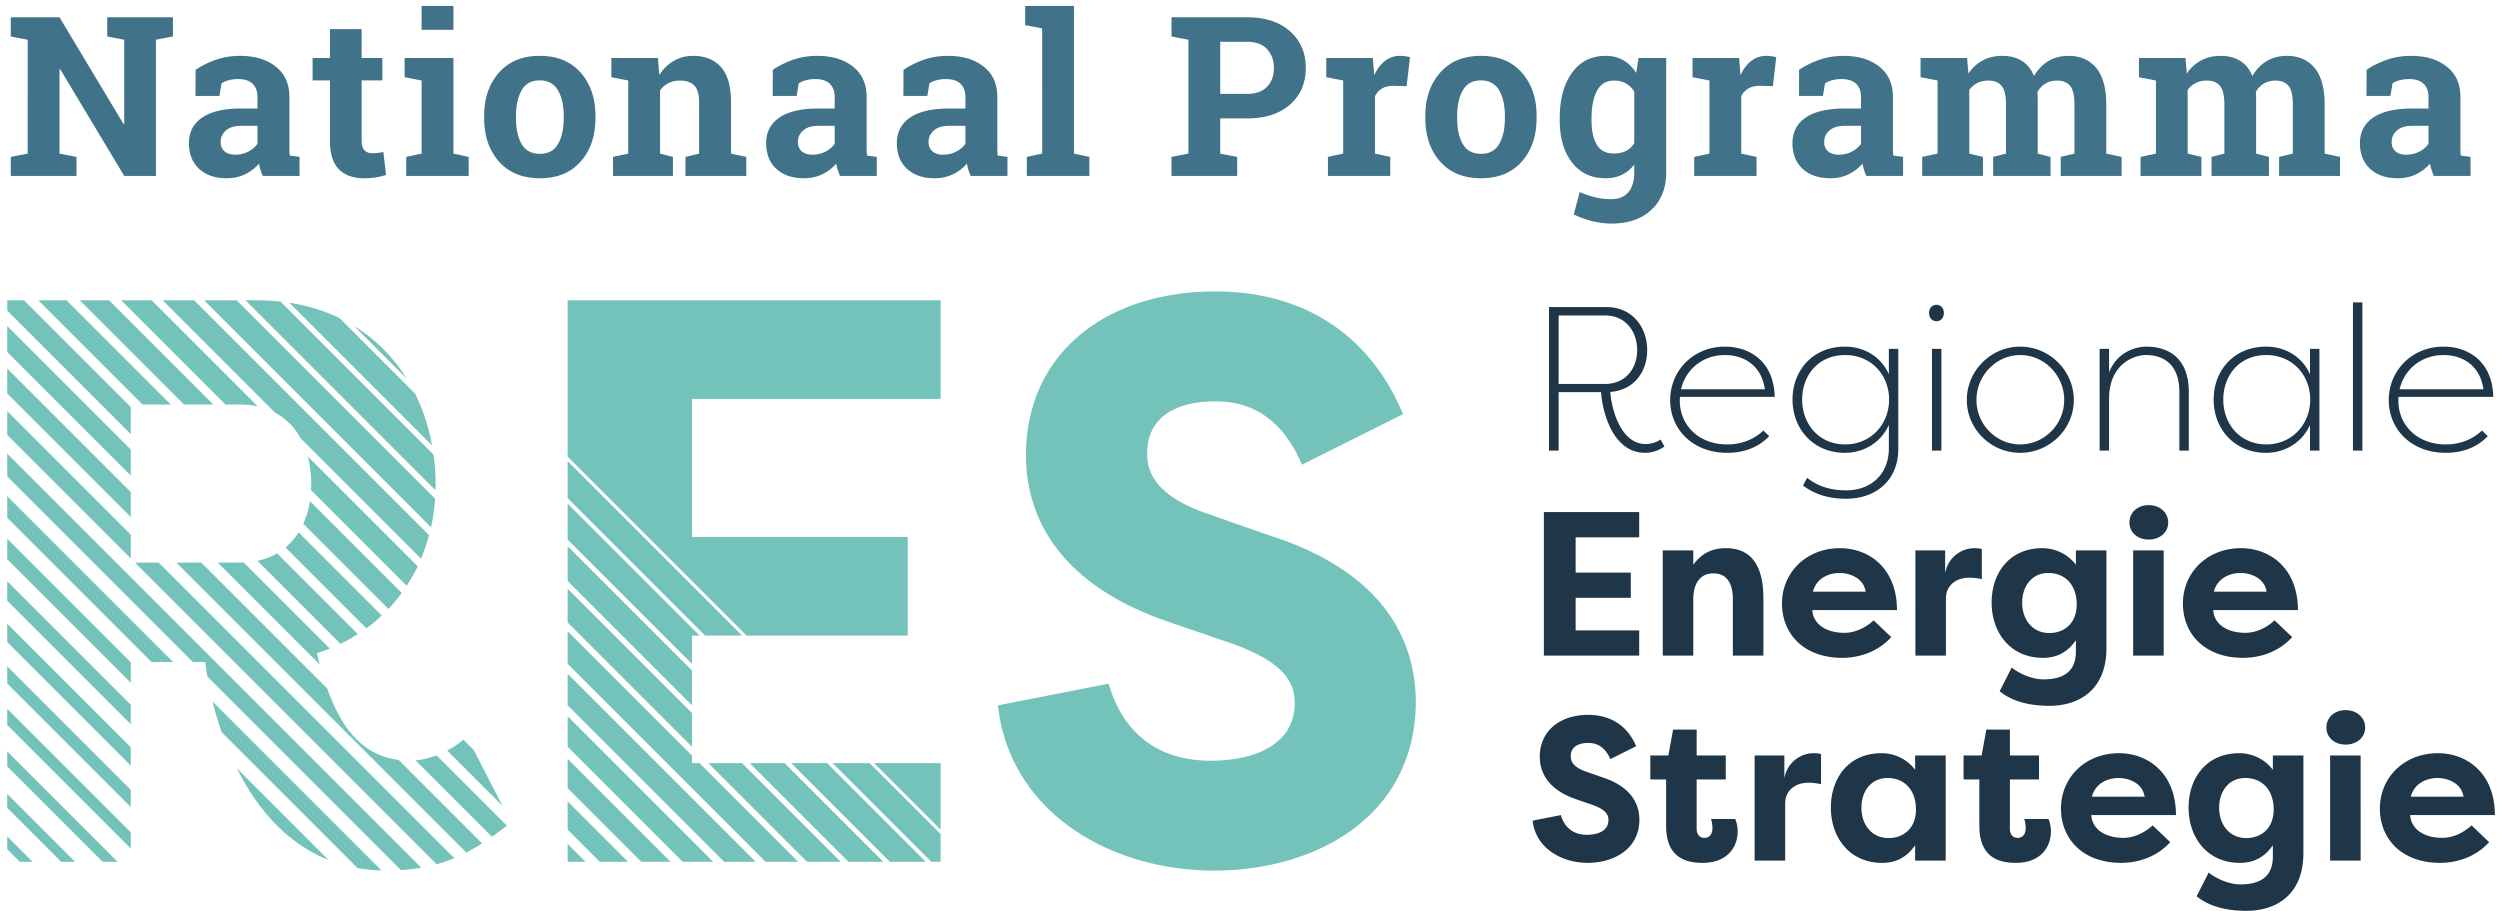
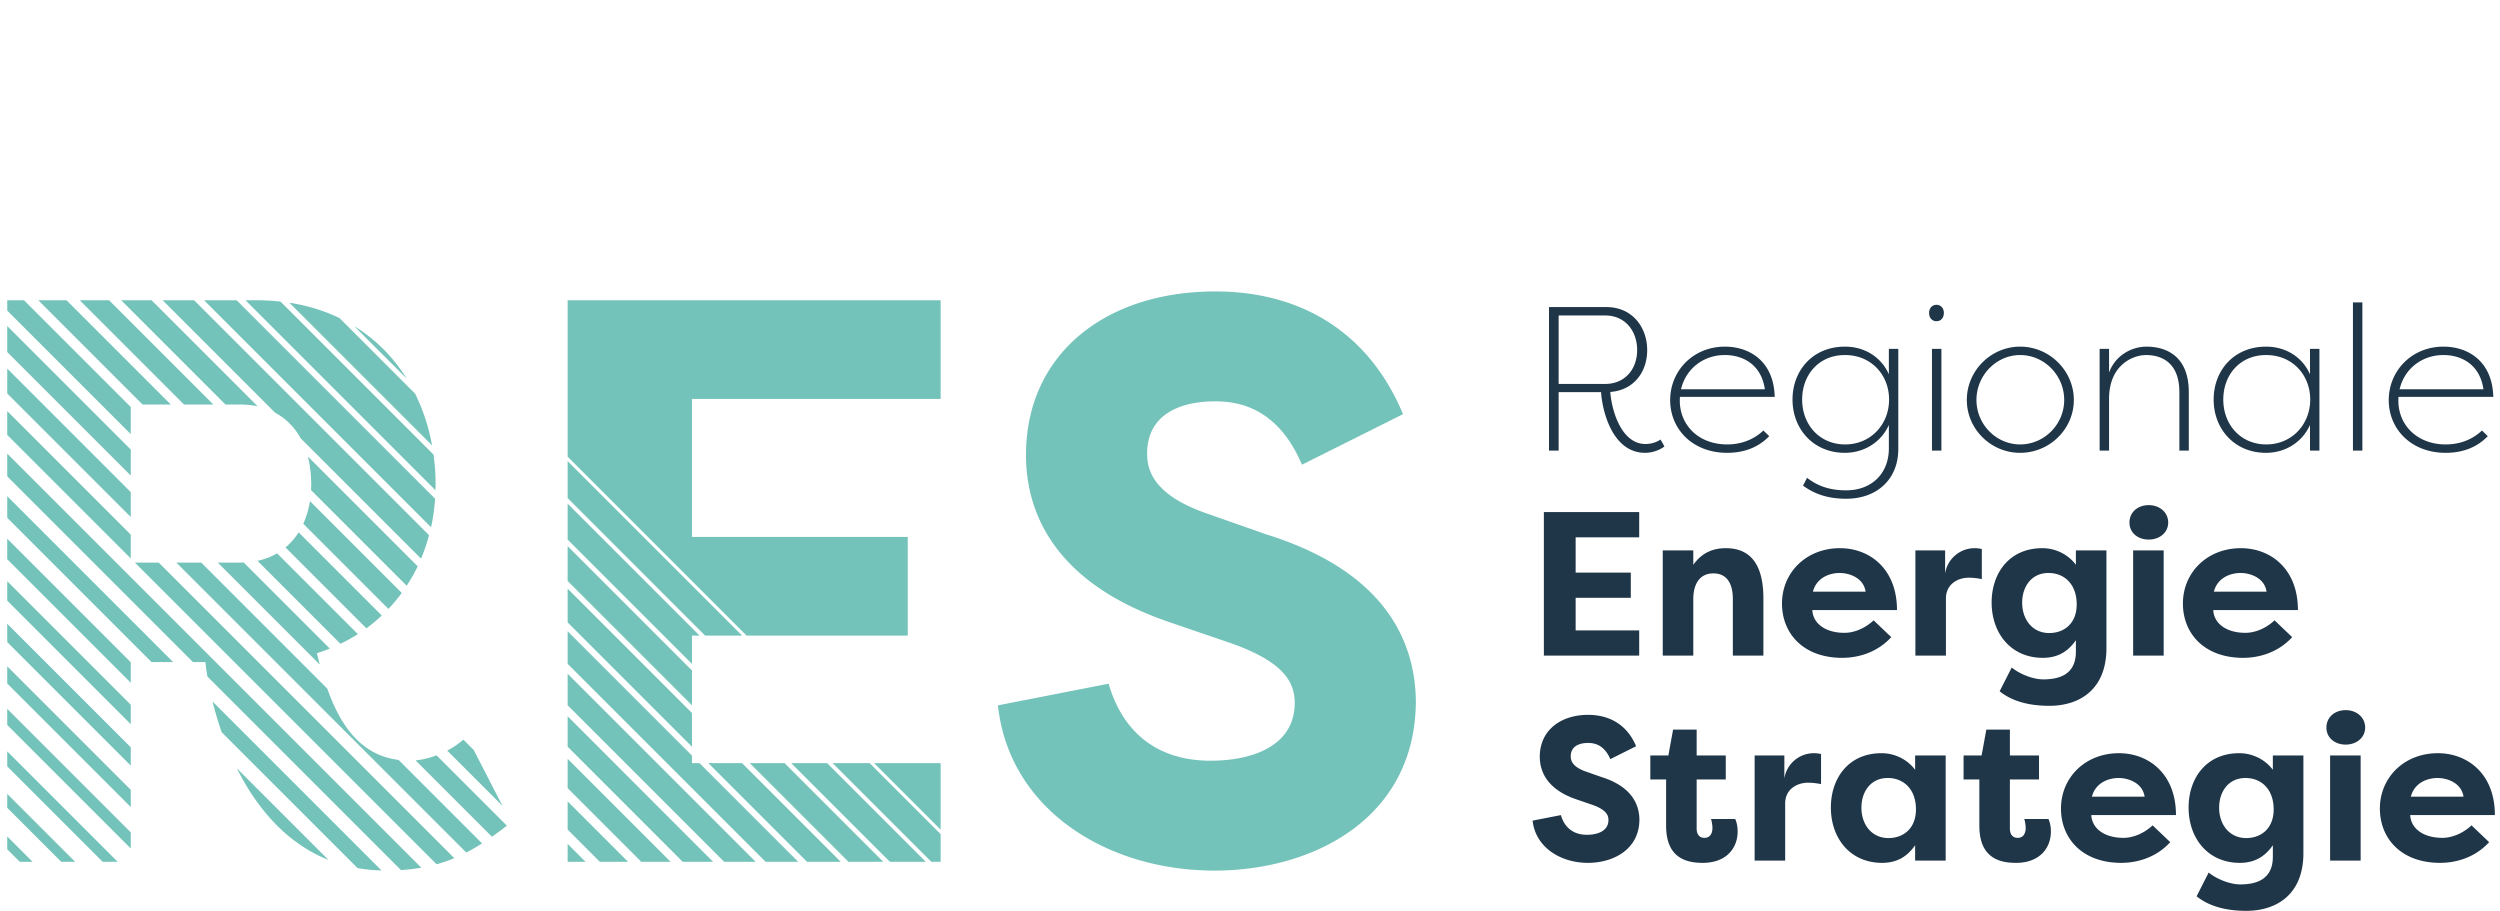
<svg xmlns="http://www.w3.org/2000/svg" width="321" height="117" viewBox="0 0 321 117">
  <g fill="none" fill-rule="evenodd">
    <path fill="#73C3BA" d="M.93 109.043l1.609 1.61h1.646L.93 107.398v1.645m0-5.321l6.931 6.931h1.785L.93 101.937v1.785m0-10.64l15.861 15.862v-2.068L.93 91.015v2.067m0 5.32l12.251 12.251h1.926L.93 96.476v1.926m21.297-13.396L.93 63.709v2.774l18.524 18.523h2.773m19.951 25.411L30.413 98.652c2.454 4.906 6.201 9.546 11.765 11.765M.93 87.762l15.861 15.861v-2.209L.93 85.553v2.209m0-18.592v2.632l15.861 15.861v-2.631L.93 69.17m0 7.952l15.861 15.862v-2.492L.93 74.631v2.491m0 5.32l15.861 15.861v-2.35L.93 80.092v2.35m52.431 15.189l9.806 9.806a56.72 56.72 0 001.915-1.421l-9.029-9.029c-.895.339-1.808.564-2.692.644M17.324 72.235l38.736 38.736a19.37 19.37 0 002.271-.784L20.378 72.235h-3.054M42.02 88.414L25.84 72.235h-3.196l37.231 37.23c.689-.356 1.36-.748 2.022-1.173L51.183 97.577c-4.77-.608-7.413-4.254-9.163-9.163M16.791 68.648L.93 52.786v3.056l15.861 15.861v-3.055m11.674 25.369l17.449 17.448c.978.172 2.001.274 3.073.301L27.293 90.072a44.46 44.46 0 001.172 3.945M.93 61.162l23.844 23.844h1.596c.061.559.148 1.185.259 1.855l24.857 24.856c.922-.06 1.79-.161 2.609-.305L.93 58.248v2.914m37.413 7.193a8.195 8.195 0 01-1.683 1.934l10.389 10.39a20.952 20.952 0 001.967-1.651L38.343 68.355m1.594-5.427l12.28 12.28c.52-.796 1-1.62 1.415-2.487l-14.11-14.11c.244.919.387 1.913.424 2.972.007.186.02.368.02.558 0 .125-.01.243-.013.366-.004.141-.008.282-.016.421m-.139 1.42a11.193 11.193 0 01-.855 2.905l10.931 10.931a20.804 20.804 0 001.707-2.053L39.798 64.348m.889 19.525a23.025 23.025 0 001.657-.595l-11.06-11.061c-.128.005-.251.018-.382.018h-2.937L41.061 85.33a60.597 60.597 0 01-.374-1.457m12.614-33.327l-9.703-9.704c-1.932-.931-4.078-1.603-6.434-1.969l18.313 18.313a24.988 24.988 0 00-2.176-6.64m2.63 11.698c0-1.312-.093-2.606-.266-3.873L36.019 38.725a27.997 27.997 0 00-3.057-.17h-1.437l24.381 24.381c.006-.231.025-.458.025-.692m-20.35 8.81a8.473 8.473 0 01-2.52.956l10.652 10.653c.777-.375 1.521-.79 2.233-1.244L35.581 71.054m-18.79-7.867L.93 47.325v3.196l15.861 15.861v-3.195m28.697-21.31l6.734 6.734c-1.69-2.707-3.944-5.015-6.734-6.734m14.01 53.094a11.753 11.753 0 01-2.071 1.406l7.082 7.082-3.678-7.156-1.333-1.332M16.791 52.265L3.082 38.555H.93v1.325l15.861 15.862v-3.477m5.142-.32l-13.39-13.39H4.925l13.389 13.39h3.619m-5.142 5.78L.93 41.864V45.2l15.861 15.862v-3.337m21.818-1.446l15.453 15.454c.409-.97.75-1.977 1.026-3.017L24.927 38.555h-4.042l14.432 14.432c1.393.746 2.507 1.865 3.292 3.292m17.258 7.755L30.388 38.555h-4.183l29.144 29.144c.26-1.185.433-2.41.518-3.665M30.902 51.945c.709 0 1.381.064 2.017.188.057.012.11.03.168.043L19.466 38.555h-3.902l13.39 13.39h1.948m-3.507 0l-13.39-13.39h-3.76l13.39 13.39h3.76m45.49 49.25l9.458 9.458h3.76L72.885 97.435v3.76m15.964-3.211v-.968L72.885 81.052v4.184l25.417 25.417h4.184L89.817 97.984h-.968m-15.964-2.109l14.777 14.778h3.901L72.885 91.974v3.901m0-5.32l20.097 20.098h4.043l-24.14-24.14v4.042m34.03 7.429l12.669 12.669h1.194v-3.552l-9.116-9.117h-4.747m-15.961 0l12.669 12.669h4.324L95.278 97.984h-4.324m10.641 0l12.669 12.669h4.605L106.2 97.984h-4.605m-5.321 0l12.669 12.669h4.465l-12.669-12.669h-4.465m-.988-16.376L72.885 59.207v4.746l17.654 17.655h4.747m-6.437 0h.975l-16.939-16.94v4.606l15.964 15.964v-3.63m23.386 16.376l8.543 8.544v-8.544h-8.543M95.859 81.608h20.696V68.939H88.849V51.223h31.929V38.555H72.885v20.079l22.974 22.974m-22.974 29.045h2.295l-2.295-2.295v2.295m0-4.138l4.137 4.138h3.619l-7.756-7.756v3.618m15.964-20.421L72.885 70.129v4.466l15.964 15.964v-4.465m0 5.461L72.885 75.591v4.324l15.964 15.964v-4.324m53.497-3.768c1.854 6.386 6.386 9.888 13.081 9.888 5.664 0 10.814-2.06 10.814-7.416 0-2.78-1.545-5.355-8.343-7.725l-7.827-2.677c-15.965-5.459-18.334-15.45-18.334-21.423 0-12.979 10.197-21.012 24.307-21.012 11.124 0 19.776 5.356 24.101 15.758l-12.977 6.489c-3.09-7.313-8.137-8.136-11.124-8.136-4.943 0-8.754 1.957-8.754 6.694 0 1.854.515 5.254 7.725 7.724l7.622 2.679c16.17 5.046 19.053 14.729 19.157 21.32 0 15.141-13.184 21.835-25.853 21.835-13.801 0-26.367-7.827-27.809-21.216l14.214-2.782" />
    <path d="M206.104 49.298c2.553 0 4.106-1.921 4.106-4.343 0-2.447-1.527-4.448-4.106-4.448h-5.975v8.791h5.975zm-7.212 8.555V39.428h7.37c3.316 0 5.237 2.579 5.237 5.527 0 2.817-1.736 5.16-4.737 5.37.158 2.264 1.368 6.686 4.527 6.686.632 0 1.368-.185 1.921-.579.158.289.343.579.501.894-.711.553-1.711.817-2.475.817-4.185 0-5.501-5.318-5.659-7.791h-5.448v7.501h-1.237zm16.952-7.87h10.765c-.447-3.132-2.763-4.396-5.132-4.396-2.79 0-5.028 1.79-5.633 4.396zm11.318 6.028c-1.605 1.658-3.605 2.132-5.395 2.132-4.449 0-7.318-3.054-7.318-6.765 0-3.764 2.948-6.87 7.028-6.87 3.238 0 6.291 1.948 6.396 6.449h-12.16c-.026.158-.026.316-.026.5 0 3.106 2.394 5.607 6.08 5.607 1.579 0 3.263-.475 4.659-1.79.236.262.5.473.736.737zm15.396-4.712c0-3.133-2.264-5.712-5.66-5.712-3.395 0-5.501 2.579-5.501 5.712 0 3.211 2.211 5.765 5.528 5.765 3.263 0 5.633-2.554 5.633-5.765zm-.027 3.264c-.948 2.132-3.08 3.58-5.659 3.58-4.001 0-6.712-3.027-6.712-6.844 0-3.711 2.579-6.791 6.738-6.791 2.632 0 4.711 1.447 5.633 3.554v-3.265h1.211v12.846c0 3.974-2.816 6.395-6.685 6.395-2.238 0-3.949-.526-5.555-1.684.185-.316.343-.658.527-1 1.553 1.211 3.211 1.605 5.028 1.605 3.237 0 5.474-2.132 5.474-5.395v-3.001zm5.534 3.29h1.211V44.797h-1.211v13.056zm.58-18.714c.552 0 .947.421.947 1.053 0 .632-.395 1.052-.947 1.052-.553 0-.949-.42-.949-1.052 0-.632.396-1.053.949-1.053zm10.74 17.925c3.105 0 5.659-2.58 5.659-5.712 0-3.159-2.554-5.765-5.659-5.765-3.054 0-5.607 2.606-5.607 5.765 0 3.158 2.553 5.712 5.607 5.712zm0-12.556c3.79 0 6.895 3.106 6.895 6.844 0 3.737-3.105 6.791-6.895 6.791-3.739 0-6.844-3.027-6.844-6.791 0-3.764 3.105-6.844 6.844-6.844zm20.446 5.844c0-3.738-2.211-4.765-4.291-4.765-1.553 0-4.685 1.158-4.737 5.528v6.738h-1.211V44.797h1.211v3.028c.921-2.422 3.158-3.317 4.79-3.317 2.737 0 5.449 1.369 5.449 5.844v7.501h-1.211v-7.501m16.8.947c0-3.133-2.264-5.712-5.659-5.712-3.396 0-5.501 2.579-5.501 5.712 0 3.211 2.211 5.765 5.527 5.765 3.264 0 5.633-2.554 5.633-5.765zm-.027 3.264c-.947 2.132-3.08 3.58-5.659 3.58-4.001 0-6.712-3.027-6.712-6.844 0-3.711 2.579-6.791 6.739-6.791 2.631 0 4.711 1.447 5.632 3.554v-3.265h1.211v13.056h-1.211v-3.29zm5.514 3.29h1.211v-19.03h-1.211zm5.991-7.87h10.766c-.447-3.132-2.764-4.396-5.133-4.396-2.79 0-5.027 1.79-5.633 4.396zm11.319 6.028c-1.606 1.658-3.606 2.132-5.396 2.132-4.448 0-7.317-3.054-7.317-6.765 0-3.764 2.948-6.87 7.027-6.87 3.238 0 6.291 1.948 6.397 6.449h-12.161c-.026.158-.026.316-.026.5 0 3.106 2.395 5.607 6.08 5.607 1.579 0 3.264-.475 4.659-1.79.237.262.5.473.737.737zM198.233 84.178V65.753h12.24v3.238h-8.16v4.527h7.081v3.237h-7.081v4.186h8.16v3.237h-12.24m15.263-13.503h3.922v1.843c1.132-1.579 2.553-2.132 4.186-2.132 3.79 0 4.816 3.026 4.816 6.448v7.344h-3.922v-7.265c0-1.868-.685-3.29-2.501-3.29-1.815 0-2.579 1.448-2.579 3.317v7.238h-3.922V70.675m19.285 5.291h6.765c-.263-1.737-2.026-2.395-3.343-2.395-1.263 0-2.947.579-3.422 2.395zm10.056 5.843c-1.922 2.105-4.476 2.658-6.291 2.658-5.001 0-7.738-3.132-7.738-6.975 0-3.974 3.105-7.106 7.448-7.106 3.738 0 7.317 2.579 7.317 7.949h-10.87c.078 1.684 1.632 2.921 4.132 2.921 1.395 0 2.79-.711 3.738-1.605l2.264 2.158zm6.916-8.186a3.838 3.838 0 013.712-3.237c.447 0 .579.026 1 .106v3.869a8.142 8.142 0 00-1.658-.185c-1.475 0-2.949.869-2.949 2.658v7.344h-3.922V70.675h3.817v2.948m13.369 7.659c1.922 0 3.527-1.237 3.527-3.684 0-2.501-1.5-4.027-3.632-4.027-2.159 0-3.37 1.737-3.37 3.816 0 2.158 1.317 3.895 3.475 3.895zm7.344 1.949c0 5.316-3.475 7.396-7.318 7.396-3 0-5.027-.763-6.395-1.869l1.553-3.054c.789.685 2.552 1.528 4.053 1.528 2.027 0 4.185-.606 4.185-3.554v-1.474c-.974 1.395-2.264 2.263-4.237 2.263-4.107 0-6.581-3.158-6.581-7.106 0-3.79 2.29-6.975 6.502-6.975 1.816 0 3.395.894 4.316 2.132v-1.843h3.922v12.556zm3.429.947h3.922V70.675h-3.922v13.503zm2-19.319c1.396 0 2.501.92 2.501 2.237 0 1.289-1.105 2.184-2.501 2.184-1.42 0-2.473-.895-2.473-2.184 0-1.317 1.053-2.237 2.473-2.237zm8.366 11.107h6.764c-.262-1.737-2.026-2.395-3.342-2.395-1.263 0-2.948.579-3.422 2.395zm10.055 5.843c-1.921 2.105-4.475 2.658-6.291 2.658-5.001 0-7.739-3.132-7.739-6.975 0-3.974 3.107-7.106 7.449-7.106 3.739 0 7.318 2.579 7.318 7.949h-10.87c.078 1.684 1.631 2.921 4.131 2.921 1.396 0 2.79-.711 3.739-1.605l2.263 2.158zm-93.898 22.849c.474 1.632 1.632 2.528 3.343 2.528 1.448 0 2.763-.527 2.763-1.896 0-.71-.394-1.368-2.131-1.973l-2-.685c-4.081-1.394-4.686-3.948-4.686-5.475 0-3.316 2.605-5.37 6.212-5.37 2.843 0 5.054 1.369 6.159 4.028l-3.316 1.658c-.79-1.868-2.079-2.079-2.843-2.079-1.264 0-2.237.5-2.237 1.711 0 .473.131 1.342 1.973 1.973l1.949.685c4.132 1.29 4.869 3.764 4.895 5.448 0 3.87-3.369 5.58-6.606 5.58-3.528 0-6.739-2-7.107-5.422l3.632-.711m17.432-7.659h3.738v3.08h-3.738v6.317c0 .579.237 1.184 1.001 1.184.762 0 1.026-.632 1.026-1.263 0-.395-.106-.948-.185-1.158h3.107c.236.5.315 1.131.315 1.606 0 2-1.316 4.026-4.501 4.026-2.369 0-4.685-.842-4.685-4.763v-5.949h-2.027v-3.08h2.317l.605-3.316h3.027v3.316m11.261 2.949a3.84 3.84 0 013.712-3.238c.447 0 .579.027 1 .105v3.869a8.198 8.198 0 00-1.658-.184c-1.475 0-2.948.868-2.948 2.658v7.344h-3.922V96.999h3.816v2.949m13.37 7.659c1.922 0 3.528-1.238 3.528-3.685 0-2.501-1.5-4.027-3.633-4.027-2.158 0-3.369 1.737-3.369 3.816 0 2.158 1.316 3.896 3.474 3.896zm7.344-10.608v13.503h-3.922v-1.973c-.973 1.394-2.263 2.262-4.237 2.262-4.106 0-6.581-3.158-6.581-7.106 0-3.79 2.29-6.975 6.502-6.975 1.816 0 3.395.895 4.316 2.132v-1.843h3.922zm8.245 0h3.739v3.08h-3.739v6.317c0 .579.238 1.184 1.001 1.184.763 0 1.027-.632 1.027-1.263 0-.395-.106-.948-.185-1.158h3.107c.236.5.315 1.131.315 1.606 0 2-1.316 4.026-4.501 4.026-2.369 0-4.686-.842-4.686-4.763v-5.949h-2.026v-3.08h2.316l.606-3.316h3.026v3.316m10.533 5.291h6.765c-.263-1.737-2.026-2.395-3.343-2.395-1.262 0-2.947.579-3.422 2.395zm10.056 5.843c-1.922 2.106-4.475 2.658-6.291 2.658-5.001 0-7.738-3.132-7.738-6.974 0-3.975 3.105-7.107 7.448-7.107 3.738 0 7.317 2.579 7.317 7.948h-10.87c.078 1.685 1.632 2.922 4.132 2.922 1.396 0 2.79-.711 3.738-1.605l2.264 2.158zm9.753-.526c1.922 0 3.527-1.238 3.527-3.685 0-2.501-1.5-4.027-3.632-4.027-2.159 0-3.37 1.737-3.37 3.816 0 2.158 1.317 3.896 3.475 3.896zm7.344 1.948c0 5.316-3.475 7.396-7.318 7.396-3 0-5.027-.763-6.395-1.869l1.553-3.053c.789.684 2.552 1.527 4.053 1.527 2.027 0 4.185-.606 4.185-3.554v-1.473c-.974 1.394-2.264 2.262-4.237 2.262-4.107 0-6.581-3.158-6.581-7.106 0-3.79 2.29-6.975 6.502-6.975 1.816 0 3.395.895 4.316 2.132v-1.843h3.922v12.556zm3.43.947h3.921V96.999h-3.921v13.503zm2-19.32c1.395 0 2.5.922 2.5 2.237 0 1.29-1.105 2.186-2.5 2.186-1.421 0-2.474-.896-2.474-2.186 0-1.315 1.053-2.237 2.474-2.237zm8.365 11.108h6.764c-.262-1.737-2.026-2.395-3.342-2.395-1.263 0-2.948.579-3.422 2.395zm10.055 5.843c-1.921 2.106-4.475 2.658-6.291 2.658-5.001 0-7.738-3.132-7.738-6.974 0-3.975 3.106-7.107 7.448-7.107 3.739 0 7.318 2.579 7.318 7.948h-10.87c.078 1.685 1.631 2.922 4.131 2.922 1.396 0 2.791-.711 3.739-1.605l2.263 2.158z" fill="#1F3649" />
-     <path fill="#407389" d="M22.206 2.219v2.463l-2.184.42v17.49h-4.071L7.723 8.879l-.084.014v10.831l2.182.42v2.448H1.384v-2.448l2.169-.42V5.102l-2.169-.42V2.219h6.255l8.228 13.713.084-.014V5.102l-2.183-.42V2.219h8.438m8 17.644c.616 0 1.176-.132 1.68-.398.504-.265.895-.599 1.175-1v-2.309h-2.085c-.867 0-1.525.203-1.973.608-.447.406-.672.895-.672 1.463 0 .514.166.914.497 1.203.331.289.791.433 1.378.433zm3.541 2.729a7.376 7.376 0 01-.294-.776 6.194 6.194 0 01-.196-.804 5.61 5.61 0 01-1.77 1.356c-.695.345-1.49.519-2.386.519-1.483 0-2.661-.404-3.533-1.211-.872-.807-1.308-1.905-1.308-3.295 0-1.418.569-2.514 1.707-3.289 1.138-.773 2.807-1.161 5.009-1.161h2.085v-1.483c0-.728-.209-1.292-.629-1.694-.42-.4-1.041-.601-1.862-.601-.466 0-.881.053-1.245.161a3.23 3.23 0 00-.882.385l-.265 1.623h-3.079l.014-3.359a11.435 11.435 0 012.568-1.273c.965-.345 2.017-.518 3.155-.518 1.875 0 3.398.459 4.569 1.379 1.171.918 1.756 2.227 1.756 3.924v6.256c0 .232.003.452.007.657.005.206.021.401.049.588l1.245.168v2.448h-4.715zM46.435 3.744v3.707h2.659v2.87h-2.659v7.711c0 .586.121 1.006.364 1.258.242.252.569.378.979.378.28 0 .525-.011.735-.035.21-.023.445-.062.707-.119l.349 2.953c-.457.14-.909.244-1.357.315-.448.07-.933.105-1.455.105-1.409 0-2.493-.388-3.254-1.162-.76-.774-1.14-2.001-1.14-3.68v-7.724h-2.225v-2.87h2.225V3.744h4.072m7.699.084h4.086V.764h-4.086v3.064zm-1.973 16.316l1.973-.42v-9.39l-2.183-.42V7.451h6.269v12.273l1.959.42v2.448h-8.018v-2.448zm14.091-4.968c0 1.381.243 2.488.728 3.324.485.834 1.269 1.252 2.351 1.252 1.054 0 1.826-.42 2.316-1.26.49-.839.735-1.945.735-3.316v-.293c0-1.344-.248-2.439-.742-3.289-.495-.849-1.273-1.273-2.337-1.273-1.063 0-1.838.424-2.323 1.273-.485.85-.728 1.945-.728 3.289v.293zm-4.086-.293c0-2.258.633-4.107 1.897-5.549 1.264-1.441 3.01-2.162 5.24-2.162 2.239 0 3.99.719 5.255 2.154 1.263 1.438 1.896 3.29 1.896 5.557v.293c0 2.276-.633 4.131-1.896 5.563-1.265 1.431-3.007 2.148-5.227 2.148-2.248 0-4.004-.717-5.268-2.148-1.264-1.432-1.897-3.287-1.897-5.563v-.293zm16.543 5.261l1.959-.42v-9.39l-2.169-.42V7.451h5.975l.182 2.17c.504-.774 1.124-1.377 1.861-1.805.737-.429 1.563-.644 2.477-.644 1.529 0 2.724.481 3.582 1.441.858.962 1.287 2.468 1.287 4.52v6.591l1.959.42v2.448h-7.808v-2.448l1.75-.42v-6.577c0-1.016-.206-1.737-.616-2.162-.411-.424-1.031-.637-1.861-.637a3.14 3.14 0 00-1.455.33c-.43.219-.789.529-1.078.93v8.116l1.651.42v2.448h-7.696v-2.448m25.611-.281c.616 0 1.175-.132 1.679-.398.504-.265.896-.599 1.175-1v-2.309h-2.085c-.867 0-1.525.203-1.972.608-.448.406-.672.895-.672 1.463 0 .514.165.914.496 1.203.331.289.791.433 1.379.433zm3.54 2.729a7.376 7.376 0 01-.294-.776 6.031 6.031 0 01-.195-.804 5.625 5.625 0 01-1.771 1.356c-.695.345-1.49.519-2.386.519-1.483 0-2.661-.404-3.533-1.211-.872-.807-1.308-1.905-1.308-3.295 0-1.418.569-2.514 1.707-3.289 1.138-.773 2.808-1.161 5.009-1.161h2.085v-1.483c0-.728-.209-1.292-.629-1.694-.42-.4-1.041-.601-1.861-.601-.467 0-.882.053-1.246.161a3.235 3.235 0 00-.881.385l-.266 1.623h-3.079l.015-3.359a11.448 11.448 0 012.567-1.273c.966-.345 2.018-.518 3.156-.518 1.875 0 3.398.459 4.569 1.379 1.17.918 1.755 2.227 1.755 3.924v6.256c0 .232.003.452.007.657.005.206.021.401.05.588l1.245.168v2.448h-4.716zm13.242-2.729c.616 0 1.175-.132 1.679-.398.504-.265.896-.599 1.176-1v-2.309h-2.085c-.868 0-1.525.203-1.973.608-.448.406-.672.895-.672 1.463 0 .514.166.914.497 1.203.331.289.791.433 1.378.433zm3.541 2.729a7.161 7.161 0 01-.294-.776 6.035 6.035 0 01-.196-.804 5.625 5.625 0 01-1.771 1.356c-.694.345-1.49.519-2.385.519-1.483 0-2.662-.404-3.534-1.211-.872-.807-1.308-1.905-1.308-3.295 0-1.418.569-2.514 1.707-3.289 1.138-.773 2.808-1.161 5.01-1.161h2.085v-1.483c0-.728-.21-1.292-.63-1.694-.42-.4-1.04-.601-1.861-.601-.466 0-.882.053-1.245.161a3.23 3.23 0 00-.882.385l-.266 1.623h-3.078l.014-3.359a11.448 11.448 0 012.567-1.273c.966-.345 2.018-.518 3.156-.518 1.875 0 3.398.459 4.569 1.379 1.17.918 1.756 2.227 1.756 3.924v6.256c0 .232.002.452.006.657.005.206.021.401.05.588l1.245.168v2.448h-4.715zm6.988-19.365V.764h6.269v18.96l1.973.42v2.448h-8.032v-2.448l1.973-.42V3.646l-2.183-.419m25.045 8.829h3.442c1.138 0 1.998-.31 2.581-.931.583-.62.875-1.411.875-2.371 0-.98-.292-1.789-.875-2.429-.583-.638-1.443-.958-2.581-.958h-3.442v6.689zm3.442-9.837c2.332 0 4.172.6 5.52 1.798 1.347 1.198 2.022 2.768 2.022 4.708 0 1.95-.675 3.517-2.022 4.702-1.348 1.185-3.188 1.777-5.52 1.777h-3.442v4.52l2.182.42v2.448h-8.437v-2.448l2.169-.42V5.102l-2.169-.42V2.219h9.697zm10.387 17.925l1.959-.42v-9.39l-2.169-.42V7.451h5.975l.182 2.211c.355-.783.812-1.394 1.371-1.832a3.063 3.063 0 011.946-.658 5.116 5.116 0 011.273.168l-.435 3.723-1.678-.043c-.598 0-1.092.117-1.484.349a2.28 2.28 0 00-.895.994v7.361l1.959.42v2.448h-8.004v-2.448m16.594-4.968c0 1.381.242 2.488.727 3.324.485.834 1.269 1.252 2.351 1.252 1.053 0 1.826-.42 2.316-1.26.489-.839.735-1.945.735-3.316v-.293c0-1.344-.248-2.439-.743-3.289-.494-.849-1.273-1.273-2.337-1.273-1.063 0-1.837.424-2.322 1.273-.485.85-.727 1.945-.727 3.289v.293zm-4.086-.293c0-2.258.632-4.107 1.895-5.549 1.265-1.441 3.011-2.162 5.24-2.162 2.24 0 3.991.719 5.255 2.154 1.264 1.438 1.896 3.29 1.896 5.557v.293c0 2.276-.632 4.131-1.896 5.563-1.264 1.431-3.007 2.148-5.226 2.148-2.248 0-4.004-.717-5.269-2.148-1.263-1.432-1.895-3.287-1.895-5.563v-.293zm21.341.559c0 1.325.224 2.367.671 3.128.449.76 1.176 1.14 2.184 1.14.625 0 1.154-.114 1.588-.343a2.629 2.629 0 001.043-1v-6.578a2.83 2.83 0 00-1.043-1.062c-.434-.252-.954-.379-1.561-.379-.998 0-1.727.443-2.189 1.33-.462.887-.693 2.043-.693 3.471v.293zm-4.085-.293c0-2.389.519-4.315 1.559-5.78 1.04-1.465 2.498-2.197 4.373-2.197.849 0 1.596.19 2.239.567.644.378 1.194.917 1.652 1.617l.293-1.905h3.554v14.694c0 1.996-.627 3.59-1.881 4.779-1.255 1.189-2.979 1.783-5.171 1.783-.765 0-1.576-.105-2.435-.314a11.317 11.317 0 01-2.379-.861l.756-2.869c.652.281 1.306.501 1.959.665a8.467 8.467 0 002.071.245c.998 0 1.745-.303 2.239-.91.494-.606.742-1.45.742-2.532v-.994a4.576 4.576 0 01-1.582 1.302c-.607.298-1.301.448-2.085.448-1.857 0-3.305-.684-4.345-2.051-1.04-1.366-1.559-3.164-1.559-5.394v-.293zm17.264 4.995l1.959-.42v-9.39l-2.169-.42V7.451h5.975l.182 2.211c.355-.783.812-1.394 1.372-1.832a3.06 3.06 0 011.945-.658 5.13 5.13 0 011.273.168l-.434 3.723-1.679-.043c-.598 0-1.092.117-1.483.349a2.276 2.276 0 00-.896.994v7.361l1.959.42v2.448h-8.004v-2.448m18.566-.281c.616 0 1.175-.132 1.679-.398.503-.265.896-.599 1.175-1v-2.309h-2.085c-.867 0-1.525.203-1.972.608-.449.406-.672.895-.672 1.463 0 .514.166.914.497 1.203.331.289.79.433 1.378.433zm3.54 2.729a7.376 7.376 0 01-.294-.776 6.035 6.035 0 01-.196-.804 5.61 5.61 0 01-1.77 1.356c-.695.345-1.49.519-2.386.519-1.483 0-2.661-.404-3.533-1.211-.872-.807-1.309-1.905-1.309-3.295 0-1.418.57-2.514 1.707-3.289 1.139-.773 2.809-1.161 5.01-1.161h2.085v-1.483c0-.728-.21-1.292-.63-1.694-.419-.4-1.04-.601-1.86-.601-.467 0-.882.053-1.246.161a3.235 3.235 0 00-.881.385l-.267 1.623h-3.078l.014-3.359a11.456 11.456 0 012.568-1.273c.965-.345 2.017-.518 3.156-.518 1.875 0 3.397.459 4.568 1.379 1.171.918 1.757 2.227 1.757 3.924v6.256c0 .232.002.452.007.657.003.206.02.401.048.588l1.245.168v2.448h-4.715zm6.962-12.678V7.451h5.974l.168 2.002a5.08 5.08 0 011.826-1.686c.733-.397 1.579-.595 2.54-.595.97 0 1.8.215 2.491.644.69.428 1.213 1.077 1.567 1.945.466-.811 1.072-1.446 1.819-1.903.746-.457 1.623-.686 2.63-.686 1.493 0 2.671.516 3.534 1.547.863 1.03 1.294 2.6 1.294 4.708v6.297l1.973.42v2.448h-7.822v-2.448l1.763-.42v-6.311c0-1.147-.186-1.945-.559-2.393-.373-.447-.929-.672-1.665-.672-.579 0-1.08.129-1.505.386a2.804 2.804 0 00-1.015 1.07c0 .177.005.329.015.454.009.127.014.255.014.385v7.081l1.651.42v2.448h-7.374v-2.448l1.65-.42v-6.311c0-1.12-.186-1.91-.559-2.372-.373-.462-.933-.693-1.679-.693-.551 0-1.033.105-1.448.315-.415.21-.759.507-1.029.889v8.172l1.763.42v2.448h-7.808v-2.448l1.973-.42v-9.39l-2.182-.42m28.041 0V7.451h5.974l.168 2.002a5.08 5.08 0 011.826-1.686c.733-.397 1.579-.595 2.54-.595.97 0 1.8.215 2.491.644.69.428 1.213 1.077 1.567 1.945.466-.811 1.072-1.446 1.819-1.903.746-.457 1.623-.686 2.63-.686 1.493 0 2.671.516 3.534 1.547.863 1.03 1.294 2.6 1.294 4.708v6.297l1.973.42v2.448h-7.822v-2.448l1.763-.42v-6.311c0-1.147-.186-1.945-.559-2.393-.373-.447-.929-.672-1.665-.672-.579 0-1.08.129-1.505.386a2.804 2.804 0 00-1.015 1.07c0 .177.005.329.015.454.009.127.014.255.014.385v7.081l1.651.42v2.448h-7.374v-2.448l1.65-.42v-6.311c0-1.12-.186-1.91-.559-2.372-.373-.462-.933-.693-1.679-.693-.551 0-1.033.105-1.448.315-.415.21-.759.507-1.029.889v8.172l1.763.42v2.448h-7.808v-2.448l1.973-.42v-9.39l-2.182-.42m34.321 9.949c.616 0 1.176-.132 1.68-.398.503-.265.895-.599 1.174-1v-2.309h-2.085c-.867 0-1.525.203-1.972.608-.448.406-.672.895-.672 1.463 0 .514.166.914.497 1.203.331.289.79.433 1.378.433zm3.54 2.729a7.604 7.604 0 01-.294-.776 6.031 6.031 0 01-.195-.804 5.625 5.625 0 01-1.771 1.356c-.695.345-1.49.519-2.386.519-1.483 0-2.661-.404-3.533-1.211-.872-.807-1.308-1.905-1.308-3.295 0-1.418.569-2.514 1.707-3.289 1.138-.773 2.808-1.161 5.009-1.161h2.085v-1.483c0-.728-.21-1.292-.629-1.694-.419-.4-1.041-.601-1.861-.601-.467 0-.882.053-1.246.161a3.235 3.235 0 00-.881.385l-.266 1.623h-3.079l.014-3.359a11.464 11.464 0 012.569-1.273c.964-.345 2.016-.518 3.155-.518 1.875 0 3.397.459 4.568 1.379 1.171.918 1.757 2.227 1.757 3.924v6.256c0 .232.002.452.007.657.004.206.02.401.049.588l1.245.168v2.448h-4.716z" />
  </g>
</svg>